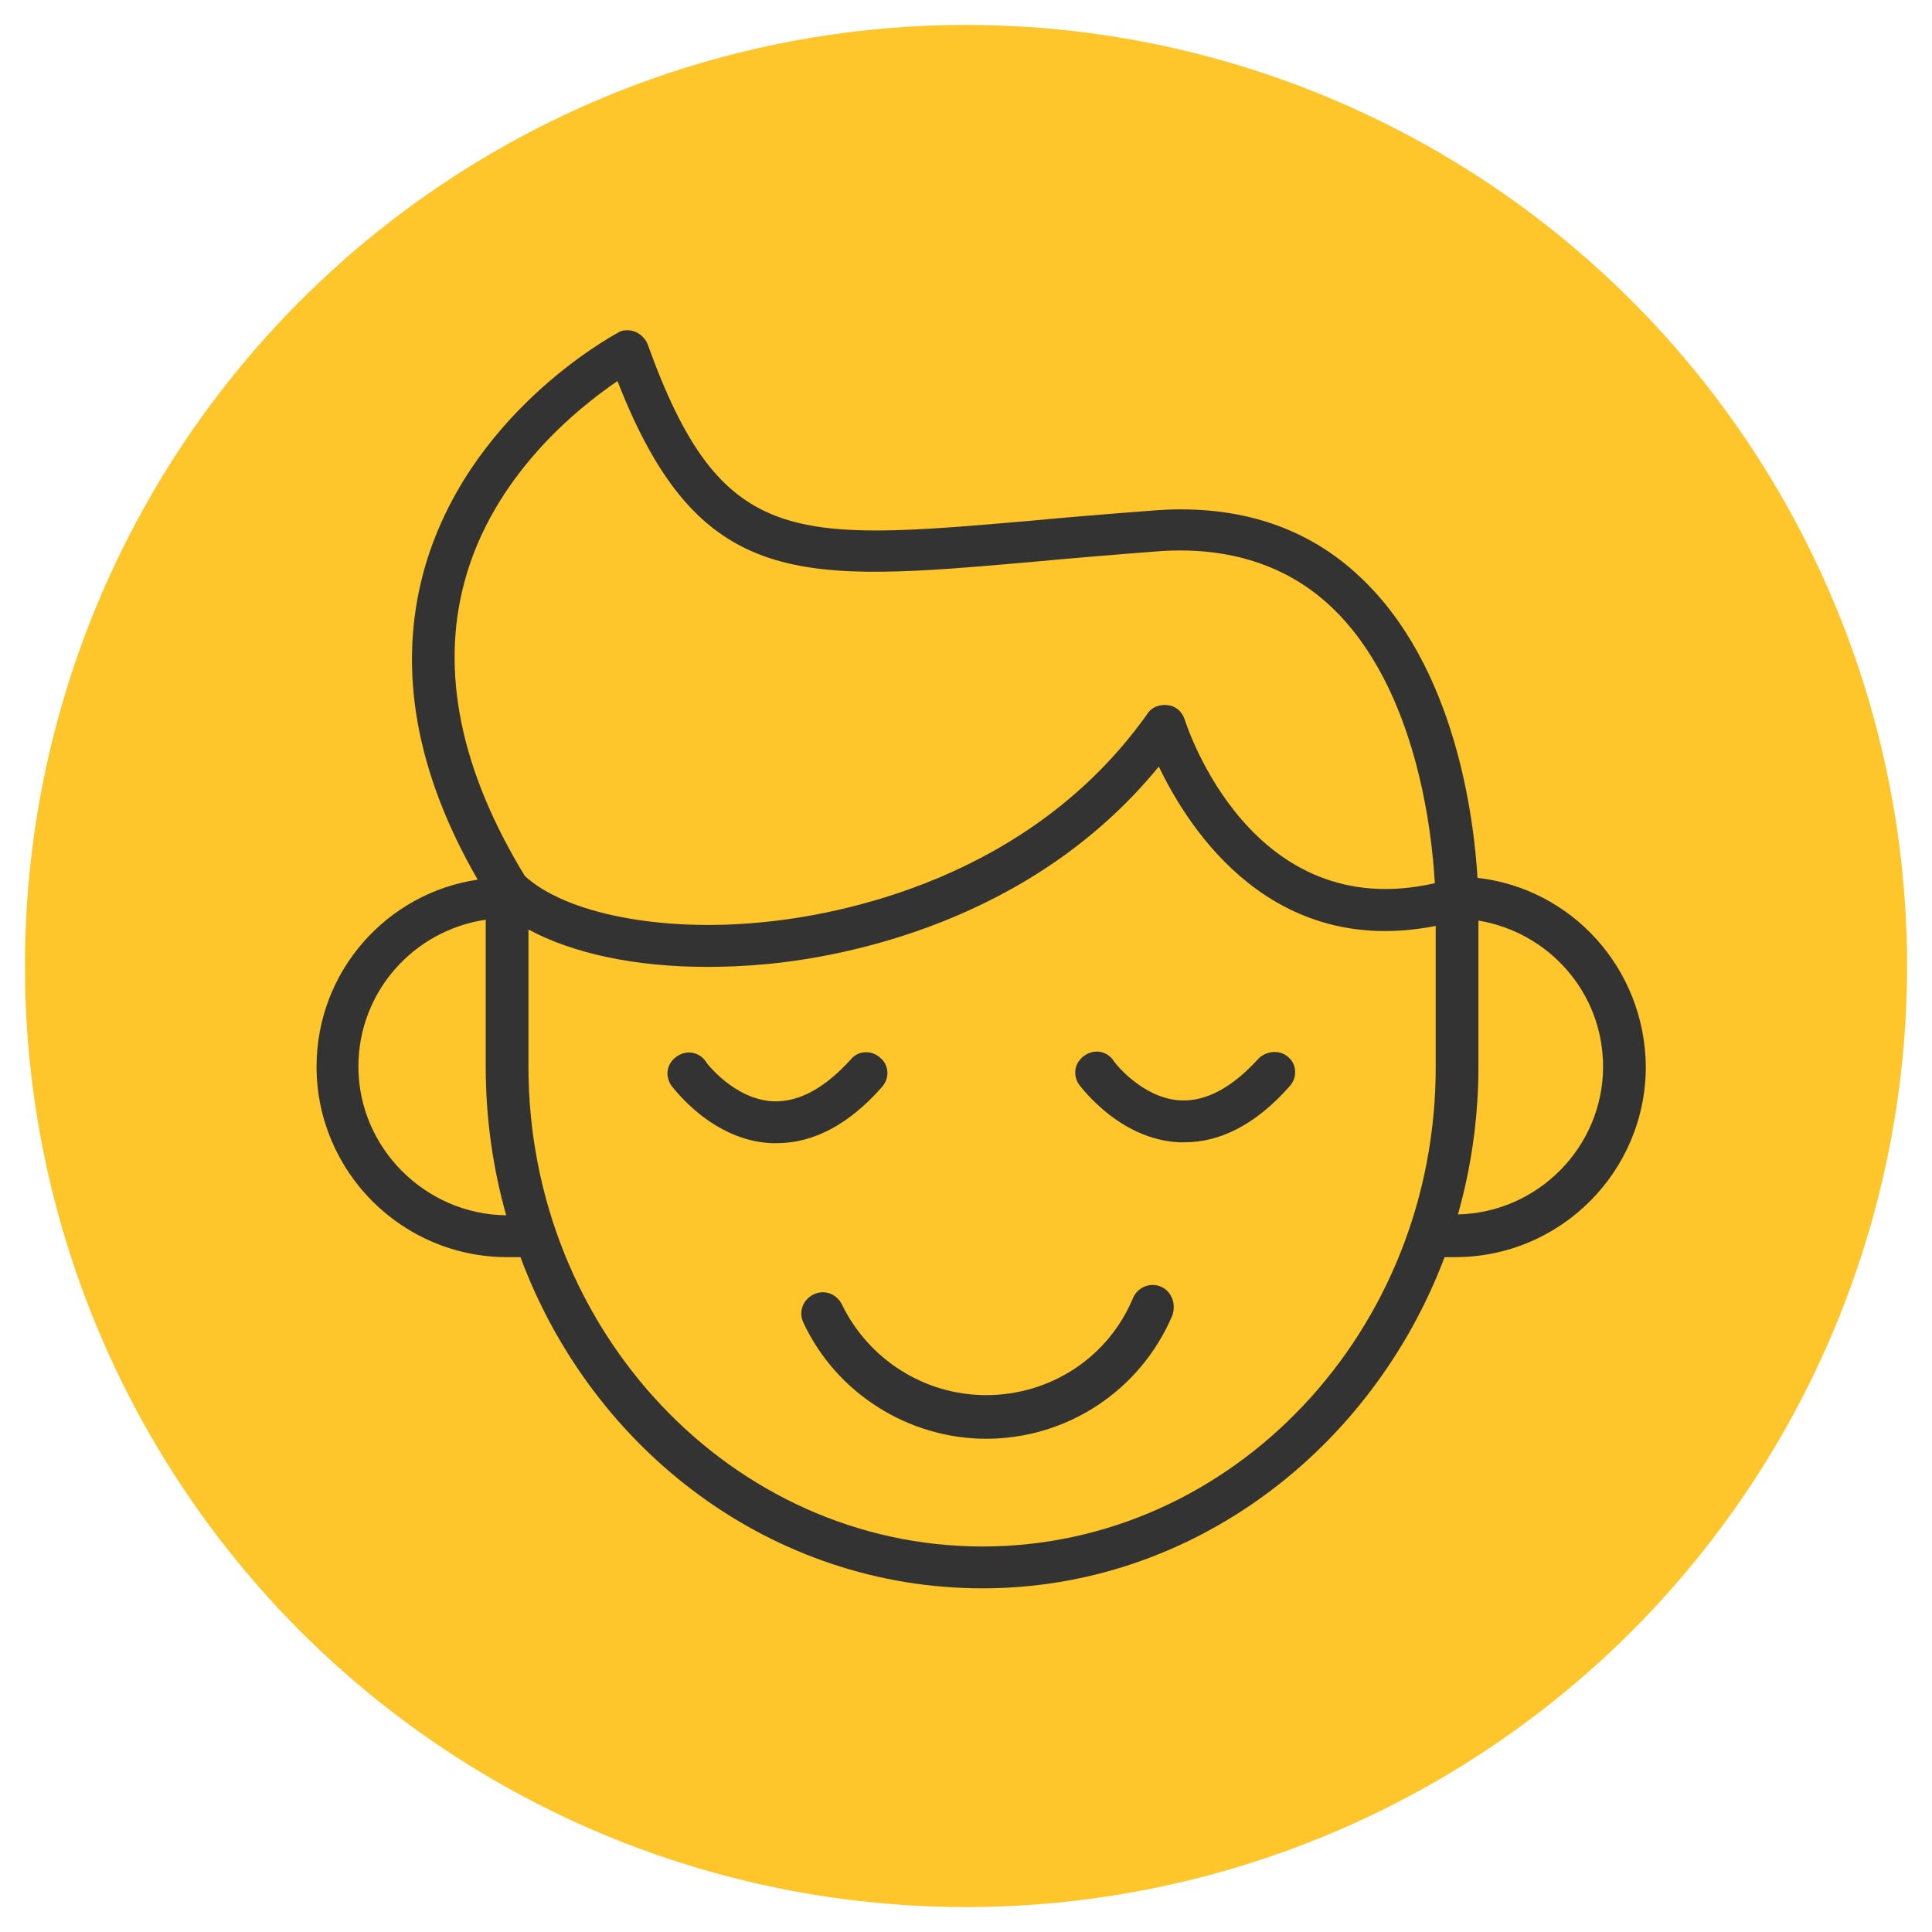
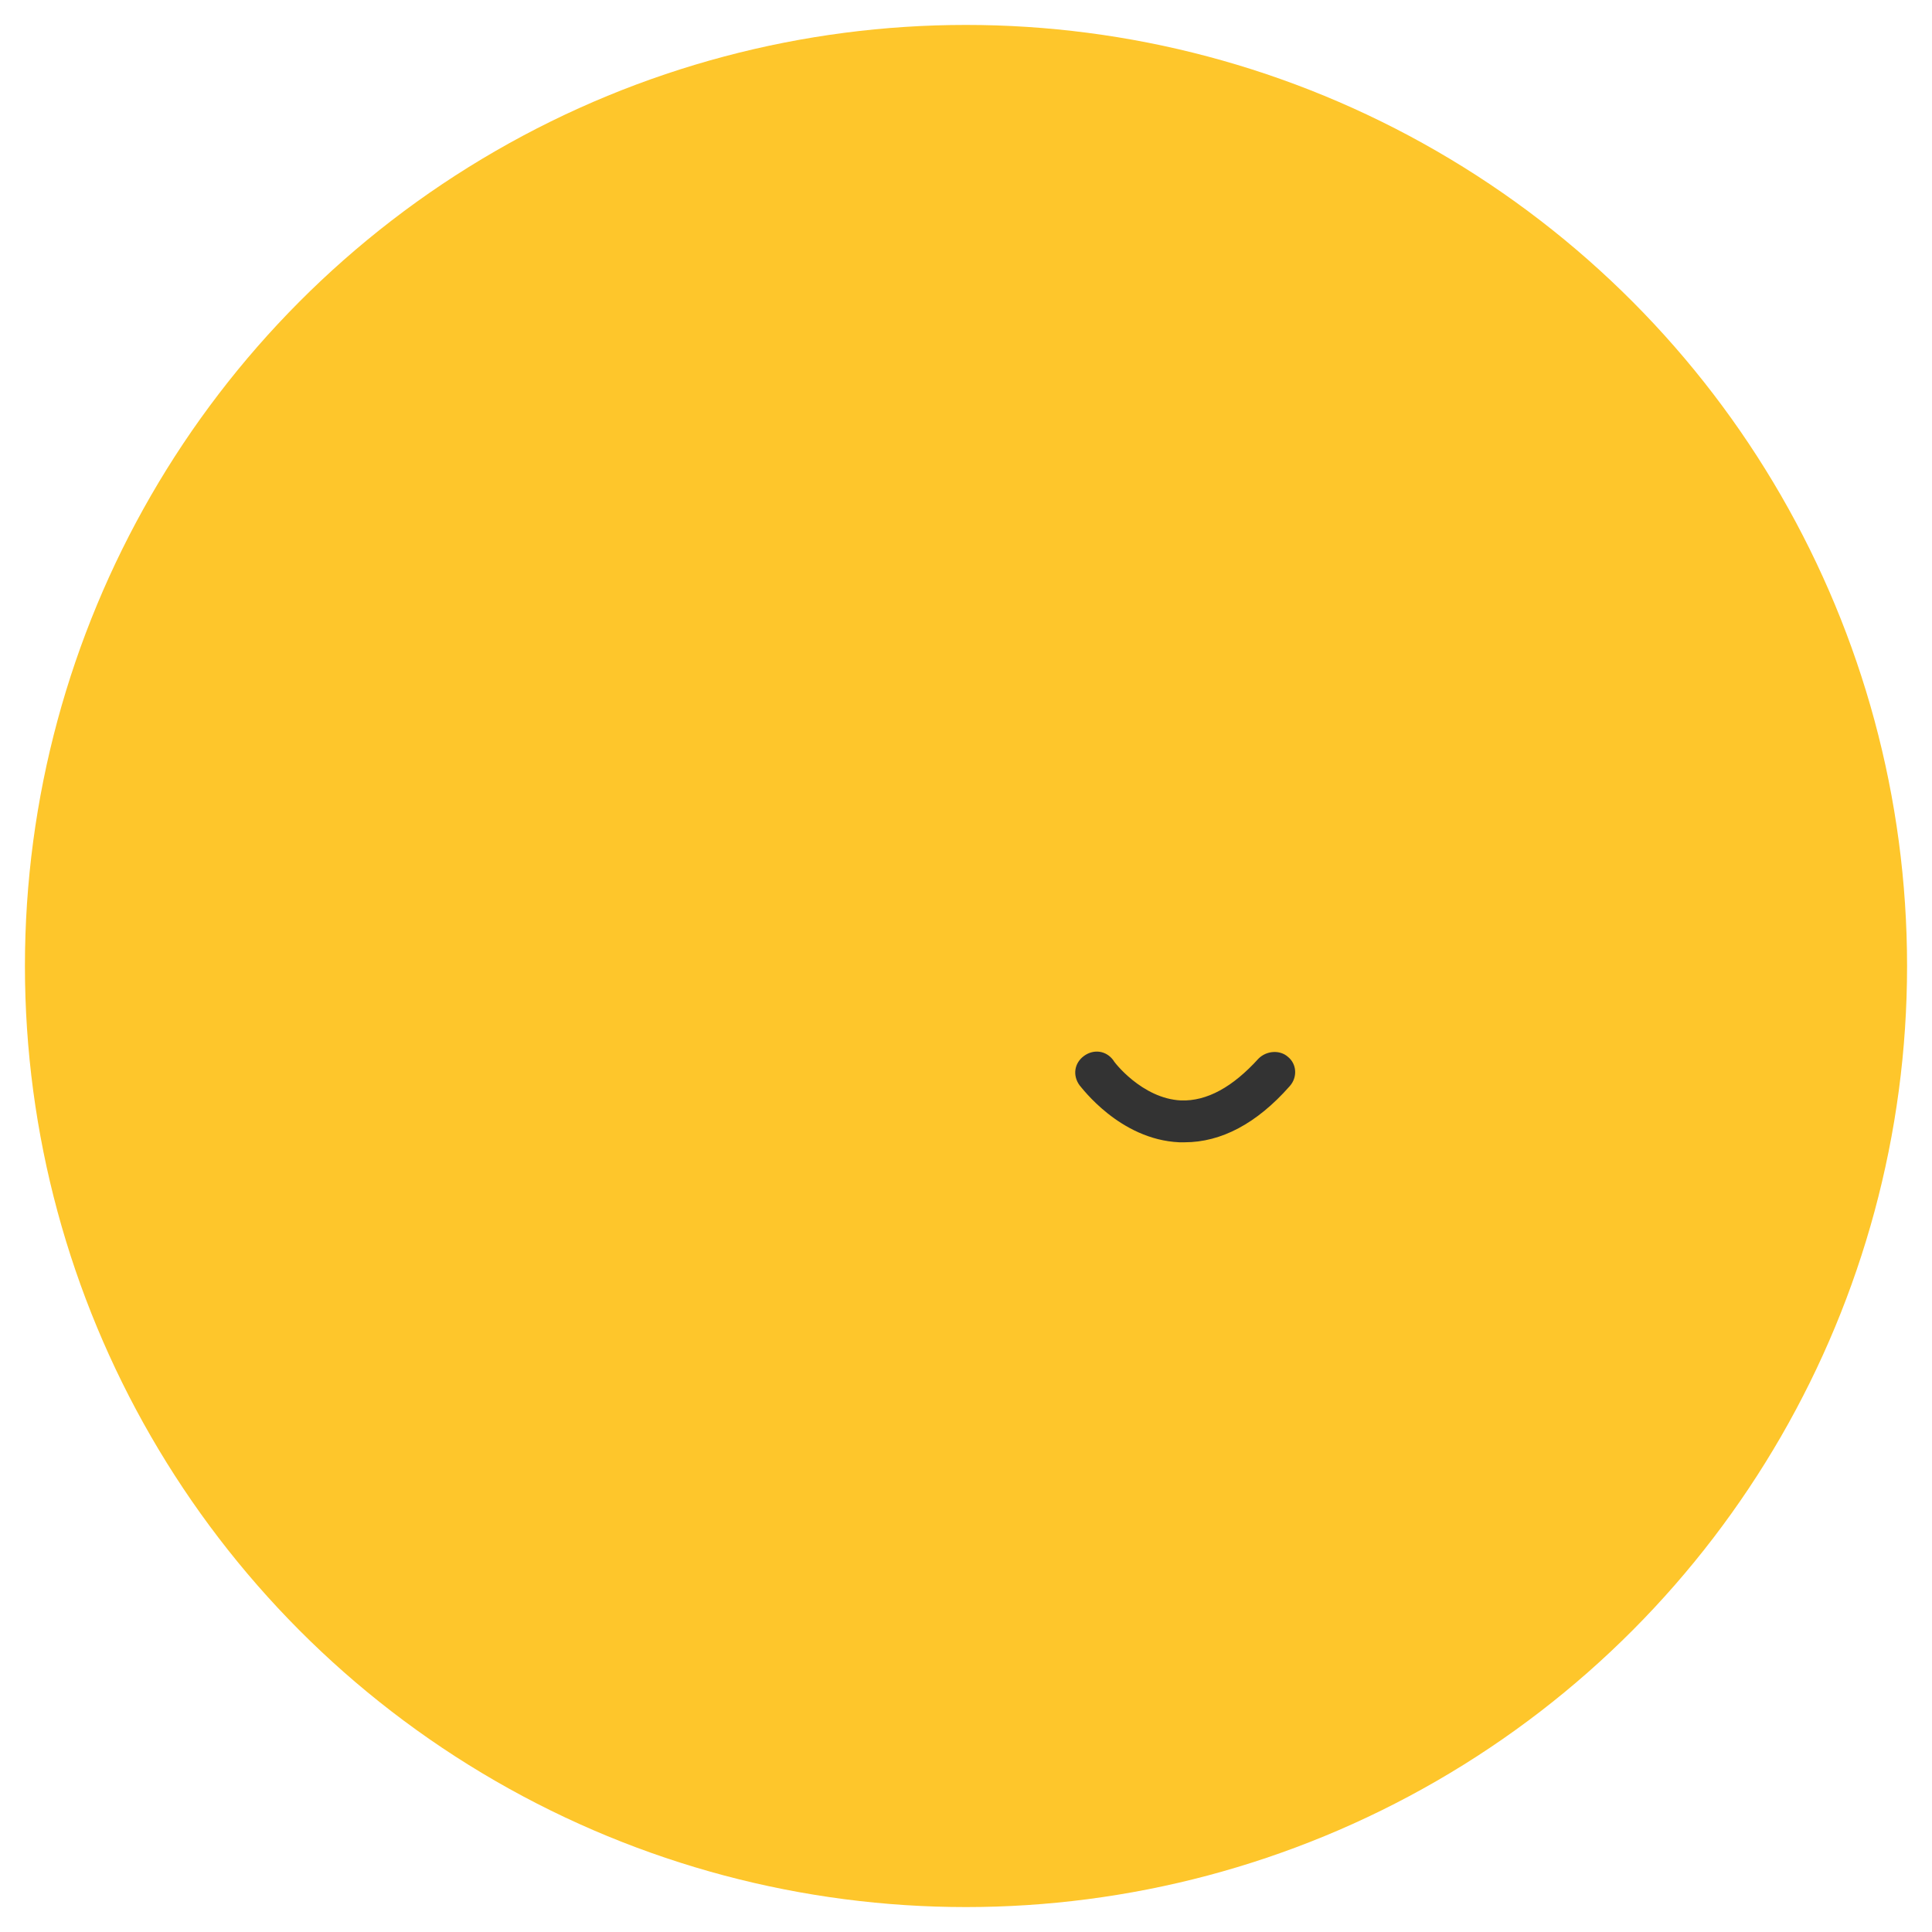
<svg xmlns="http://www.w3.org/2000/svg" id="Слой_1" x="0px" y="0px" viewBox="0 0 217 217" style="enable-background:new 0 0 217 217;" xml:space="preserve">
  <style type="text/css"> .st0{fill:#FEC62B;} .st1{fill:#333333;} </style>
  <title>uo-1</title>
  <desc>Created with Sketch.</desc>
  <circle id="Oval" class="st0" cx="108.5" cy="108.5" r="105.7" />
  <g id="Group" transform="translate(35.556, 37)">
-     <path id="Path" class="st1" d="M94.8,107.5c-1.2-0.5-2.6,0.1-3.1,1.3c-2.8,6.7-9.3,10.9-16.5,10.9c-6.9,0-13.2-4-16.2-10.2 c-0.6-1.2-2-1.7-3.2-1.1c-1.2,0.6-1.7,2-1.1,3.2c3.7,7.9,11.8,13,20.5,13c9.1,0,17.3-5.4,20.9-13.8C96.6,109.4,96,108,94.8,107.5z" />
-     <path id="Path_1_" class="st1" d="M63.5,85.1c0.9-1,0.8-2.5-0.2-3.3c-1-0.9-2.5-0.8-3.3,0.2c-2.9,3.2-5.8,4.8-8.7,4.7 c-4.4-0.2-7.6-4.4-7.6-4.5c-0.8-1.1-2.2-1.3-3.3-0.5c-1.1,0.8-1.3,2.2-0.5,3.3c0.2,0.2,4.5,6.1,11.2,6.4c0.2,0,0.4,0,0.6,0 C55.8,91.4,59.8,89.3,63.5,85.1z" />
    <path id="Path_2_" class="st1" d="M105.8,81.9c-2.9,3.2-5.8,4.8-8.7,4.7c-4.4-0.2-7.6-4.4-7.6-4.5c-0.8-1.1-2.2-1.3-3.3-0.5 c-1.1,0.8-1.3,2.2-0.5,3.3c0.2,0.2,4.5,6.1,11.2,6.4c0.2,0,0.4,0,0.6,0c4.1,0,8.1-2.1,11.8-6.3c0.9-1,0.8-2.5-0.2-3.3 C108.2,80.9,106.7,81,105.8,81.9z" />
-     <path id="Shape" class="st1" d="M130.4,61.6c-0.4-6.5-2.4-23.7-13.2-33.8c-5.9-5.6-13.6-8.1-22.7-7.5c-5.3,0.4-10.2,0.8-14.4,1.2 c-26.6,2.3-34.7,3-42.9-19.8c-0.4-1-1.4-1.7-2.5-1.6c-0.3,0-0.6,0.1-0.9,0.3c-0.7,0.4-17,9.2-21.8,26.9 c-2.9,10.8-0.9,22.4,6.1,34.5C7.9,63.3,0,72.1,0,82.8c0,11.8,9.6,21.4,21.4,21.4h1.5c8.1,21.8,28.3,37.2,51.9,37.2 c23.5,0,43.7-15.5,51.9-37.2h1.2c11.8,0,21.4-9.6,21.4-21.4C149.2,71.8,141,62.8,130.4,61.6z M16.6,28.4 c3.2-12,12.8-19.6,17.2-22.6C43,29.4,54.4,28.4,80.5,26.1c4.3-0.4,9.1-0.8,14.3-1.2c7.7-0.5,14.2,1.6,19.1,6.2 c9.7,9.1,11.4,25.6,11.7,31.1C105,66.9,97.8,44.7,97.5,43.8c-0.3-0.9-1-1.5-1.9-1.6c-0.9-0.1-1.8,0.2-2.3,1 C80.1,61.8,58.6,65.8,49.9,66.6c-11.3,1.1-21.9-1-26.5-5.2C16.2,49.6,13.9,38.5,16.6,28.4z M4.7,82.8c0-8.4,6.2-15.3,14.3-16.5 v16.5c0,5.8,0.8,11.4,2.3,16.7C12.2,99.4,4.7,91.9,4.7,82.8z M74.8,136.7c-28.1,0-51-24.2-51-53.9V67.4c5,2.7,12,4.2,20.1,4.2 c2.1,0,4.3-0.1,6.5-0.3c8.8-0.8,29.9-4.7,44.2-22.2c3.5,7.3,12.8,21.5,31.1,17.9v15.7C125.8,112.5,102.9,136.7,74.8,136.7z M128.2,99.4c1.5-5.3,2.3-10.9,2.3-16.6V66.4c7.9,1.3,14,8.1,14,16.4C144.5,91.8,137.2,99.2,128.2,99.4z" />
  </g>
</svg>